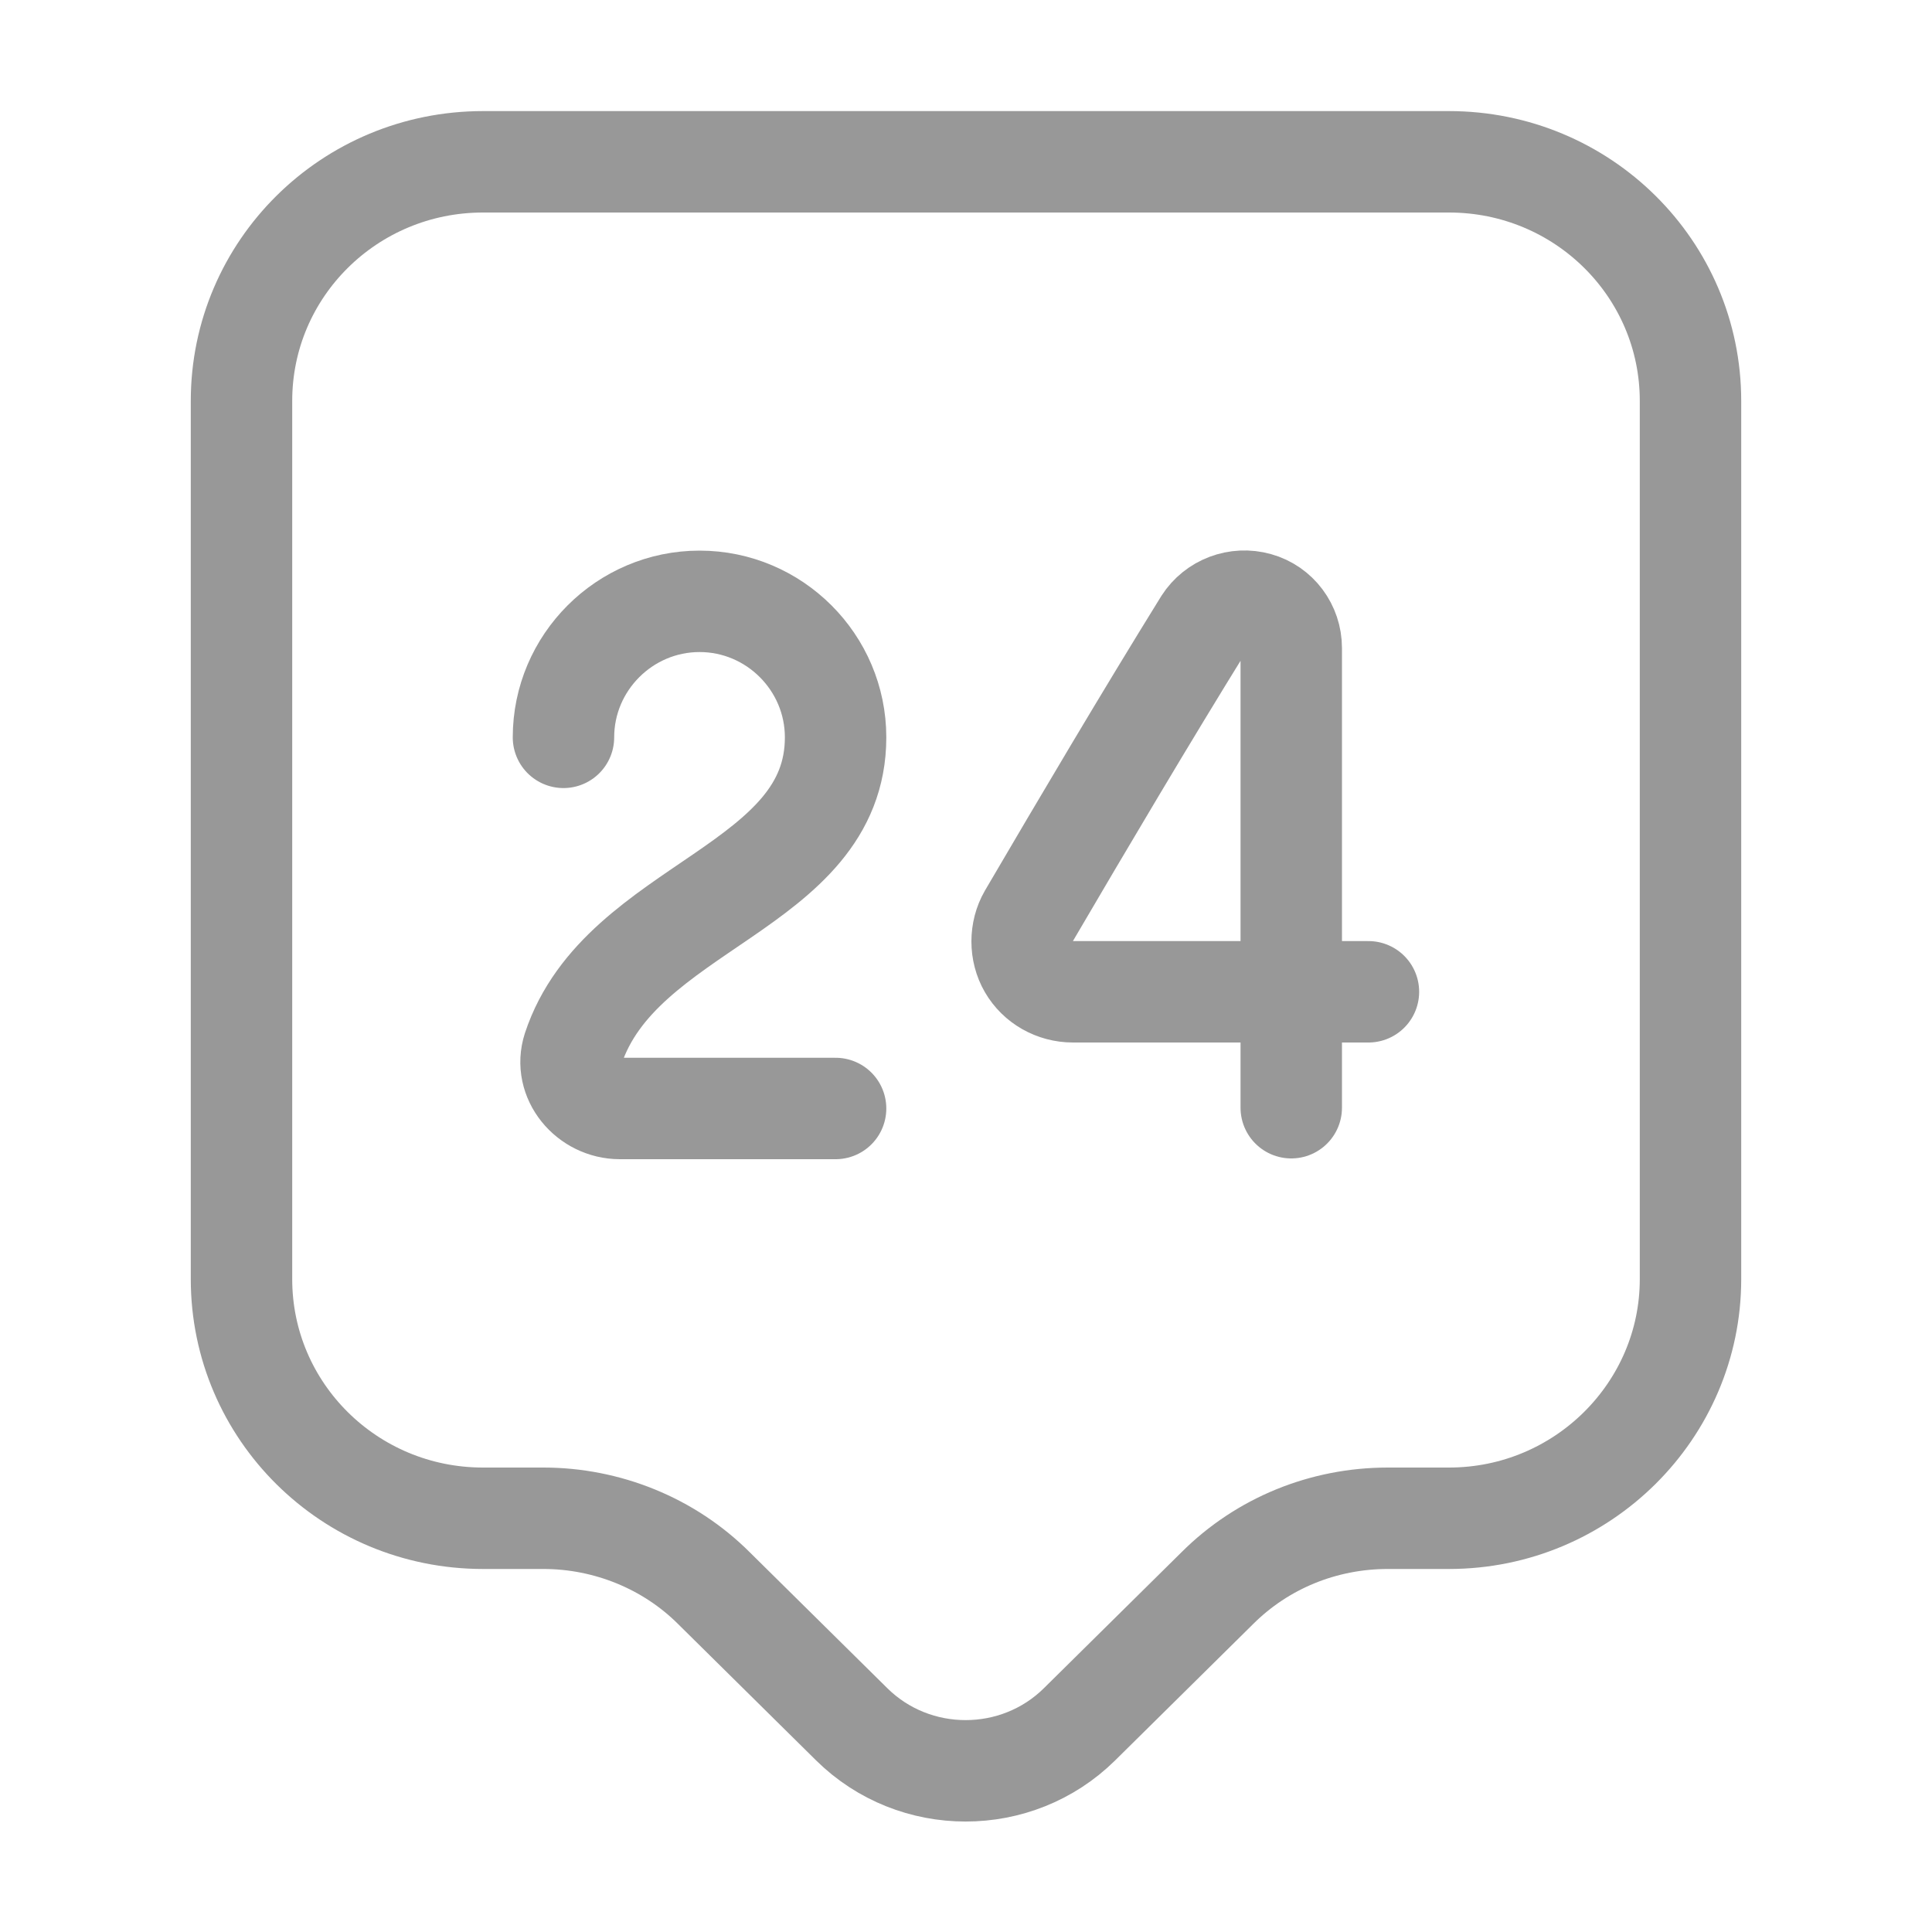
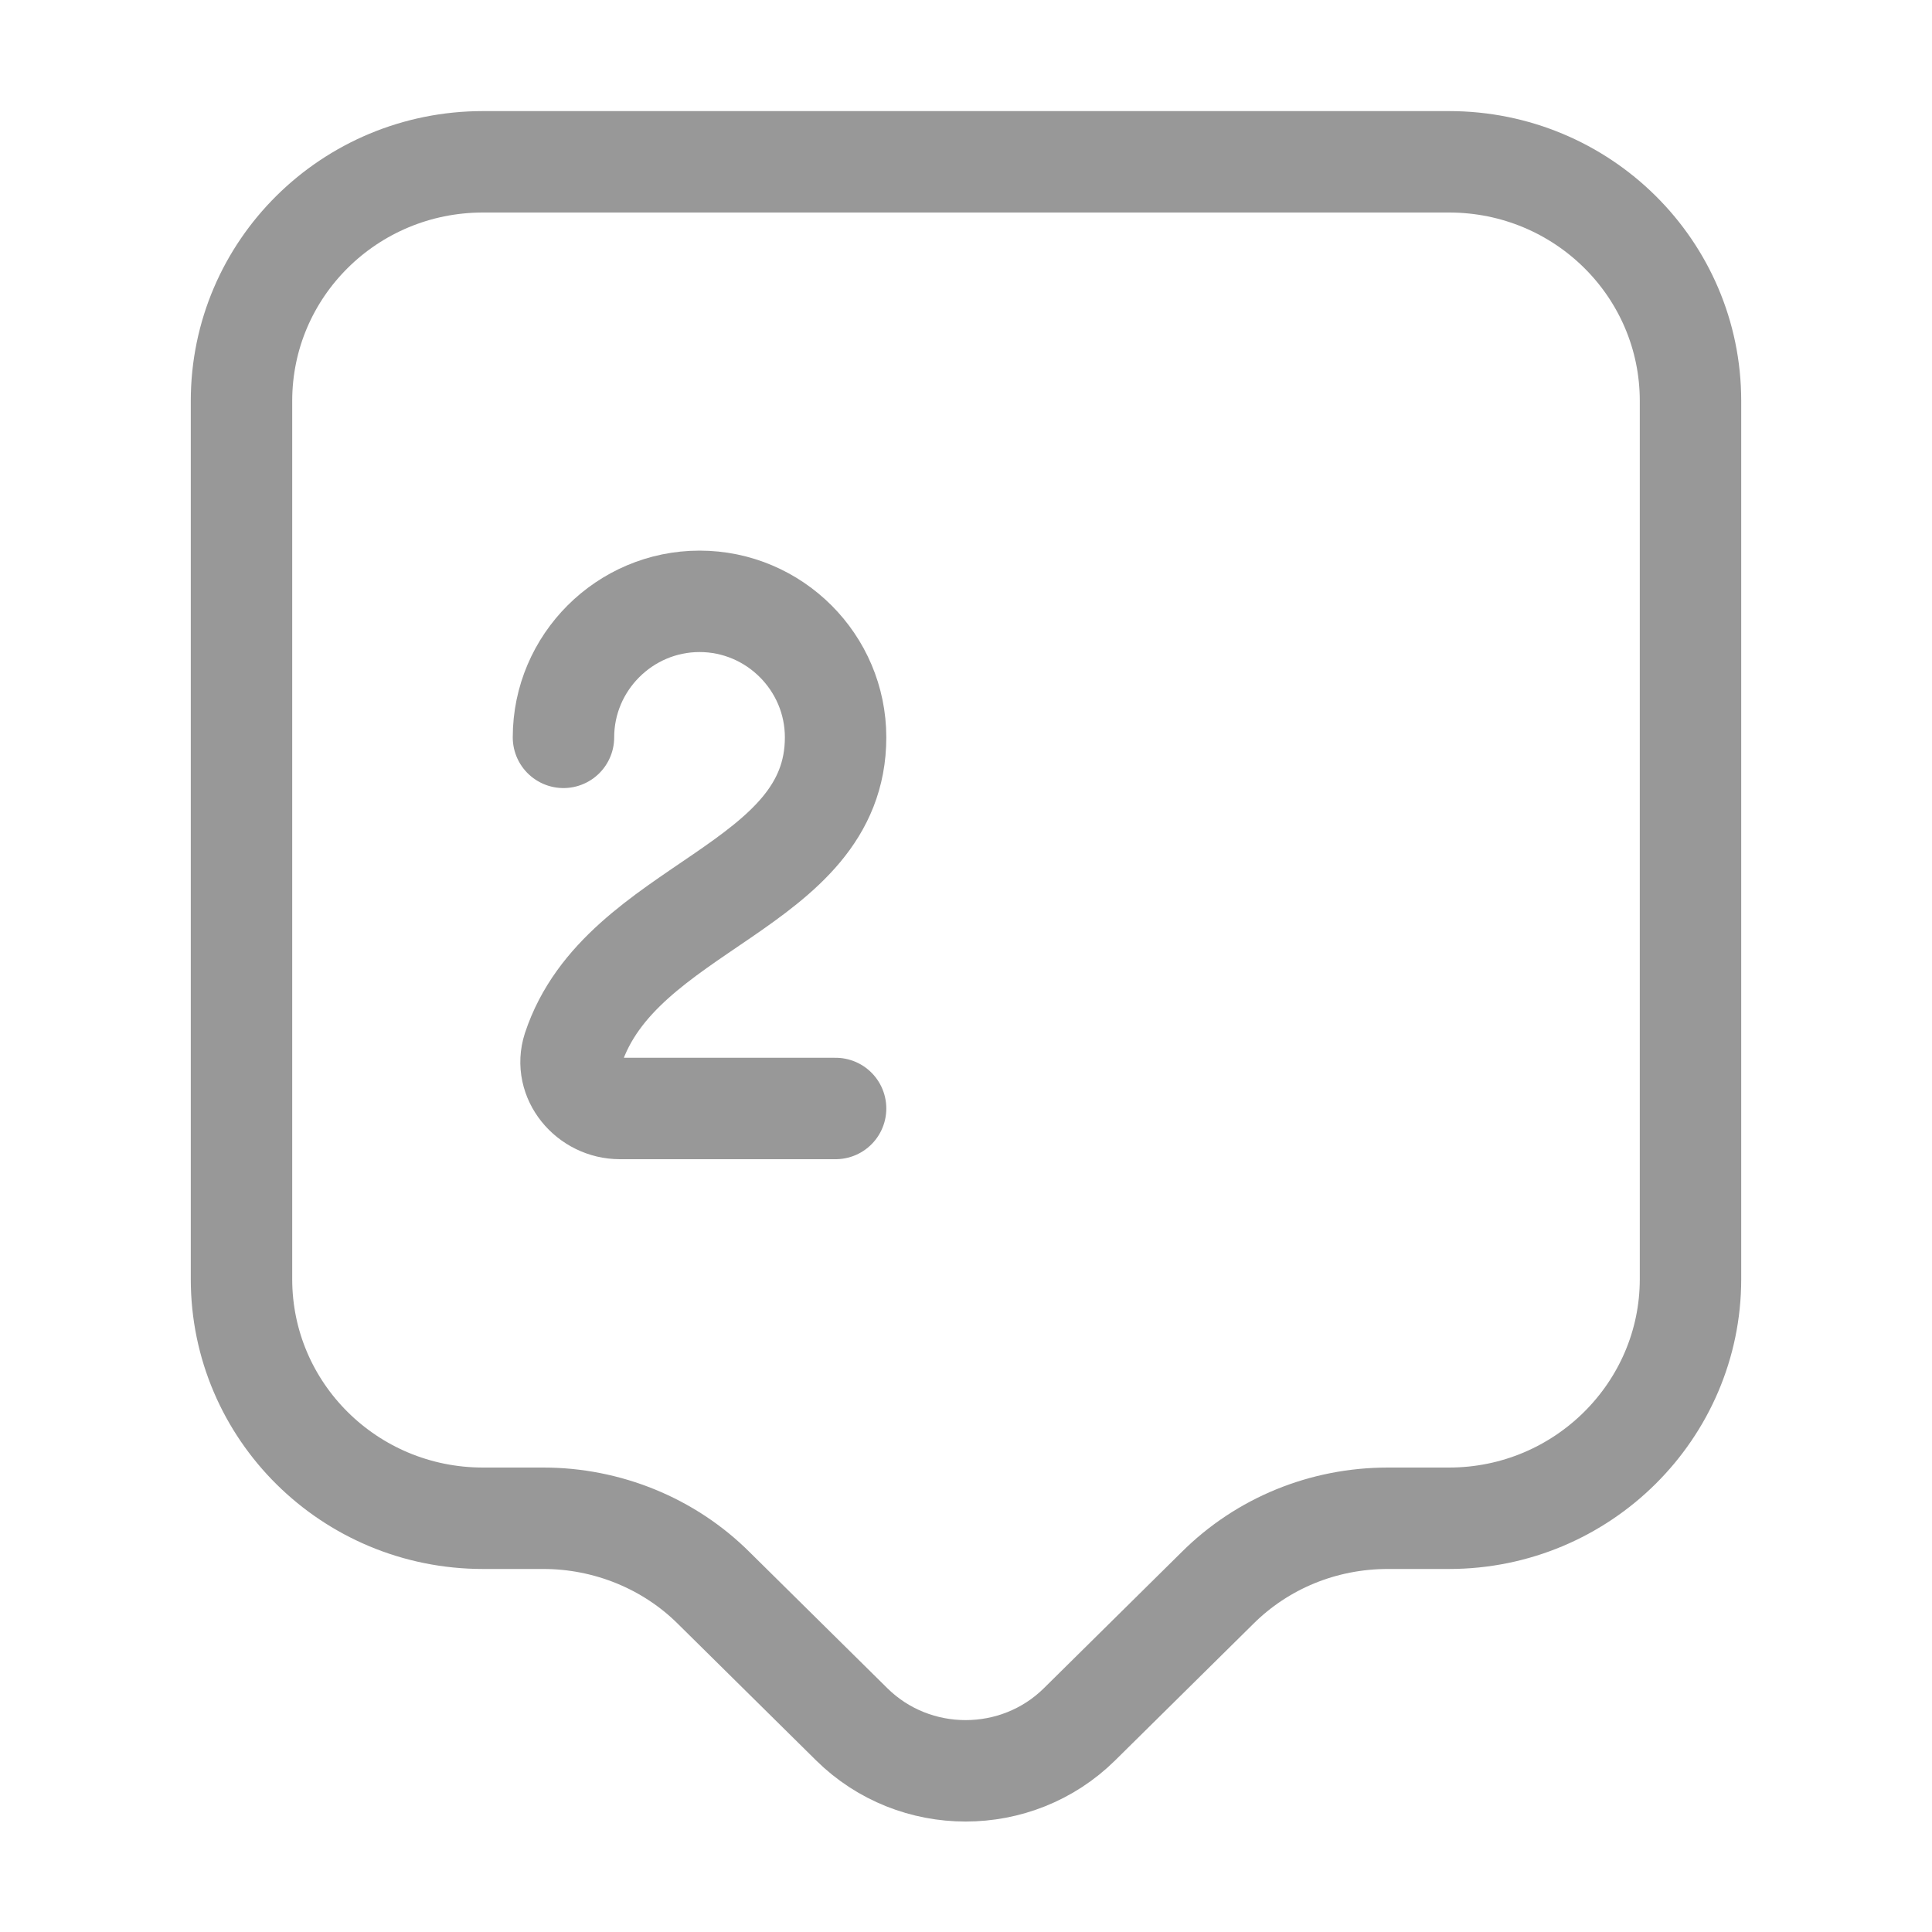
<svg xmlns="http://www.w3.org/2000/svg" width="20" height="20" viewBox="0 0 20 20" fill="none">
  <path d="M15 15.717H14.367C13.7 15.717 13.067 15.975 12.6 16.442L11.175 17.85C10.525 18.492 9.467 18.492 8.817 17.85L7.392 16.442C6.925 15.975 6.283 15.717 5.625 15.717H5C3.617 15.717 2.5 14.608 2.5 13.242V4.15C2.5 2.783 3.617 1.675 5 1.675H15C16.383 1.675 17.5 2.783 17.5 4.15V13.242C17.5 14.6 16.383 15.717 15 15.717Z" stroke="#989898" stroke-width="1.05" stroke-miterlimit="10" stroke-linecap="round" stroke-linejoin="round" />
  <path d="M5.833 7.633C5.833 6.858 6.467 6.225 7.242 6.225C8.017 6.225 8.65 6.858 8.65 7.633C8.65 9.2 6.425 9.367 5.933 10.858C5.833 11.167 6.092 11.475 6.417 11.475H8.65" stroke="#989898" stroke-width="1.05" stroke-linecap="round" stroke-linejoin="round" />
-   <path d="M13.367 11.467V6.708C13.367 6.492 13.225 6.3 13.017 6.242C12.808 6.183 12.583 6.267 12.466 6.45C11.867 7.417 11.216 8.517 10.65 9.483C10.558 9.642 10.558 9.85 10.65 10.008C10.742 10.167 10.916 10.267 11.108 10.267H14.166" stroke="#989898" stroke-width="1.05" stroke-linecap="round" stroke-linejoin="round" />
</svg>